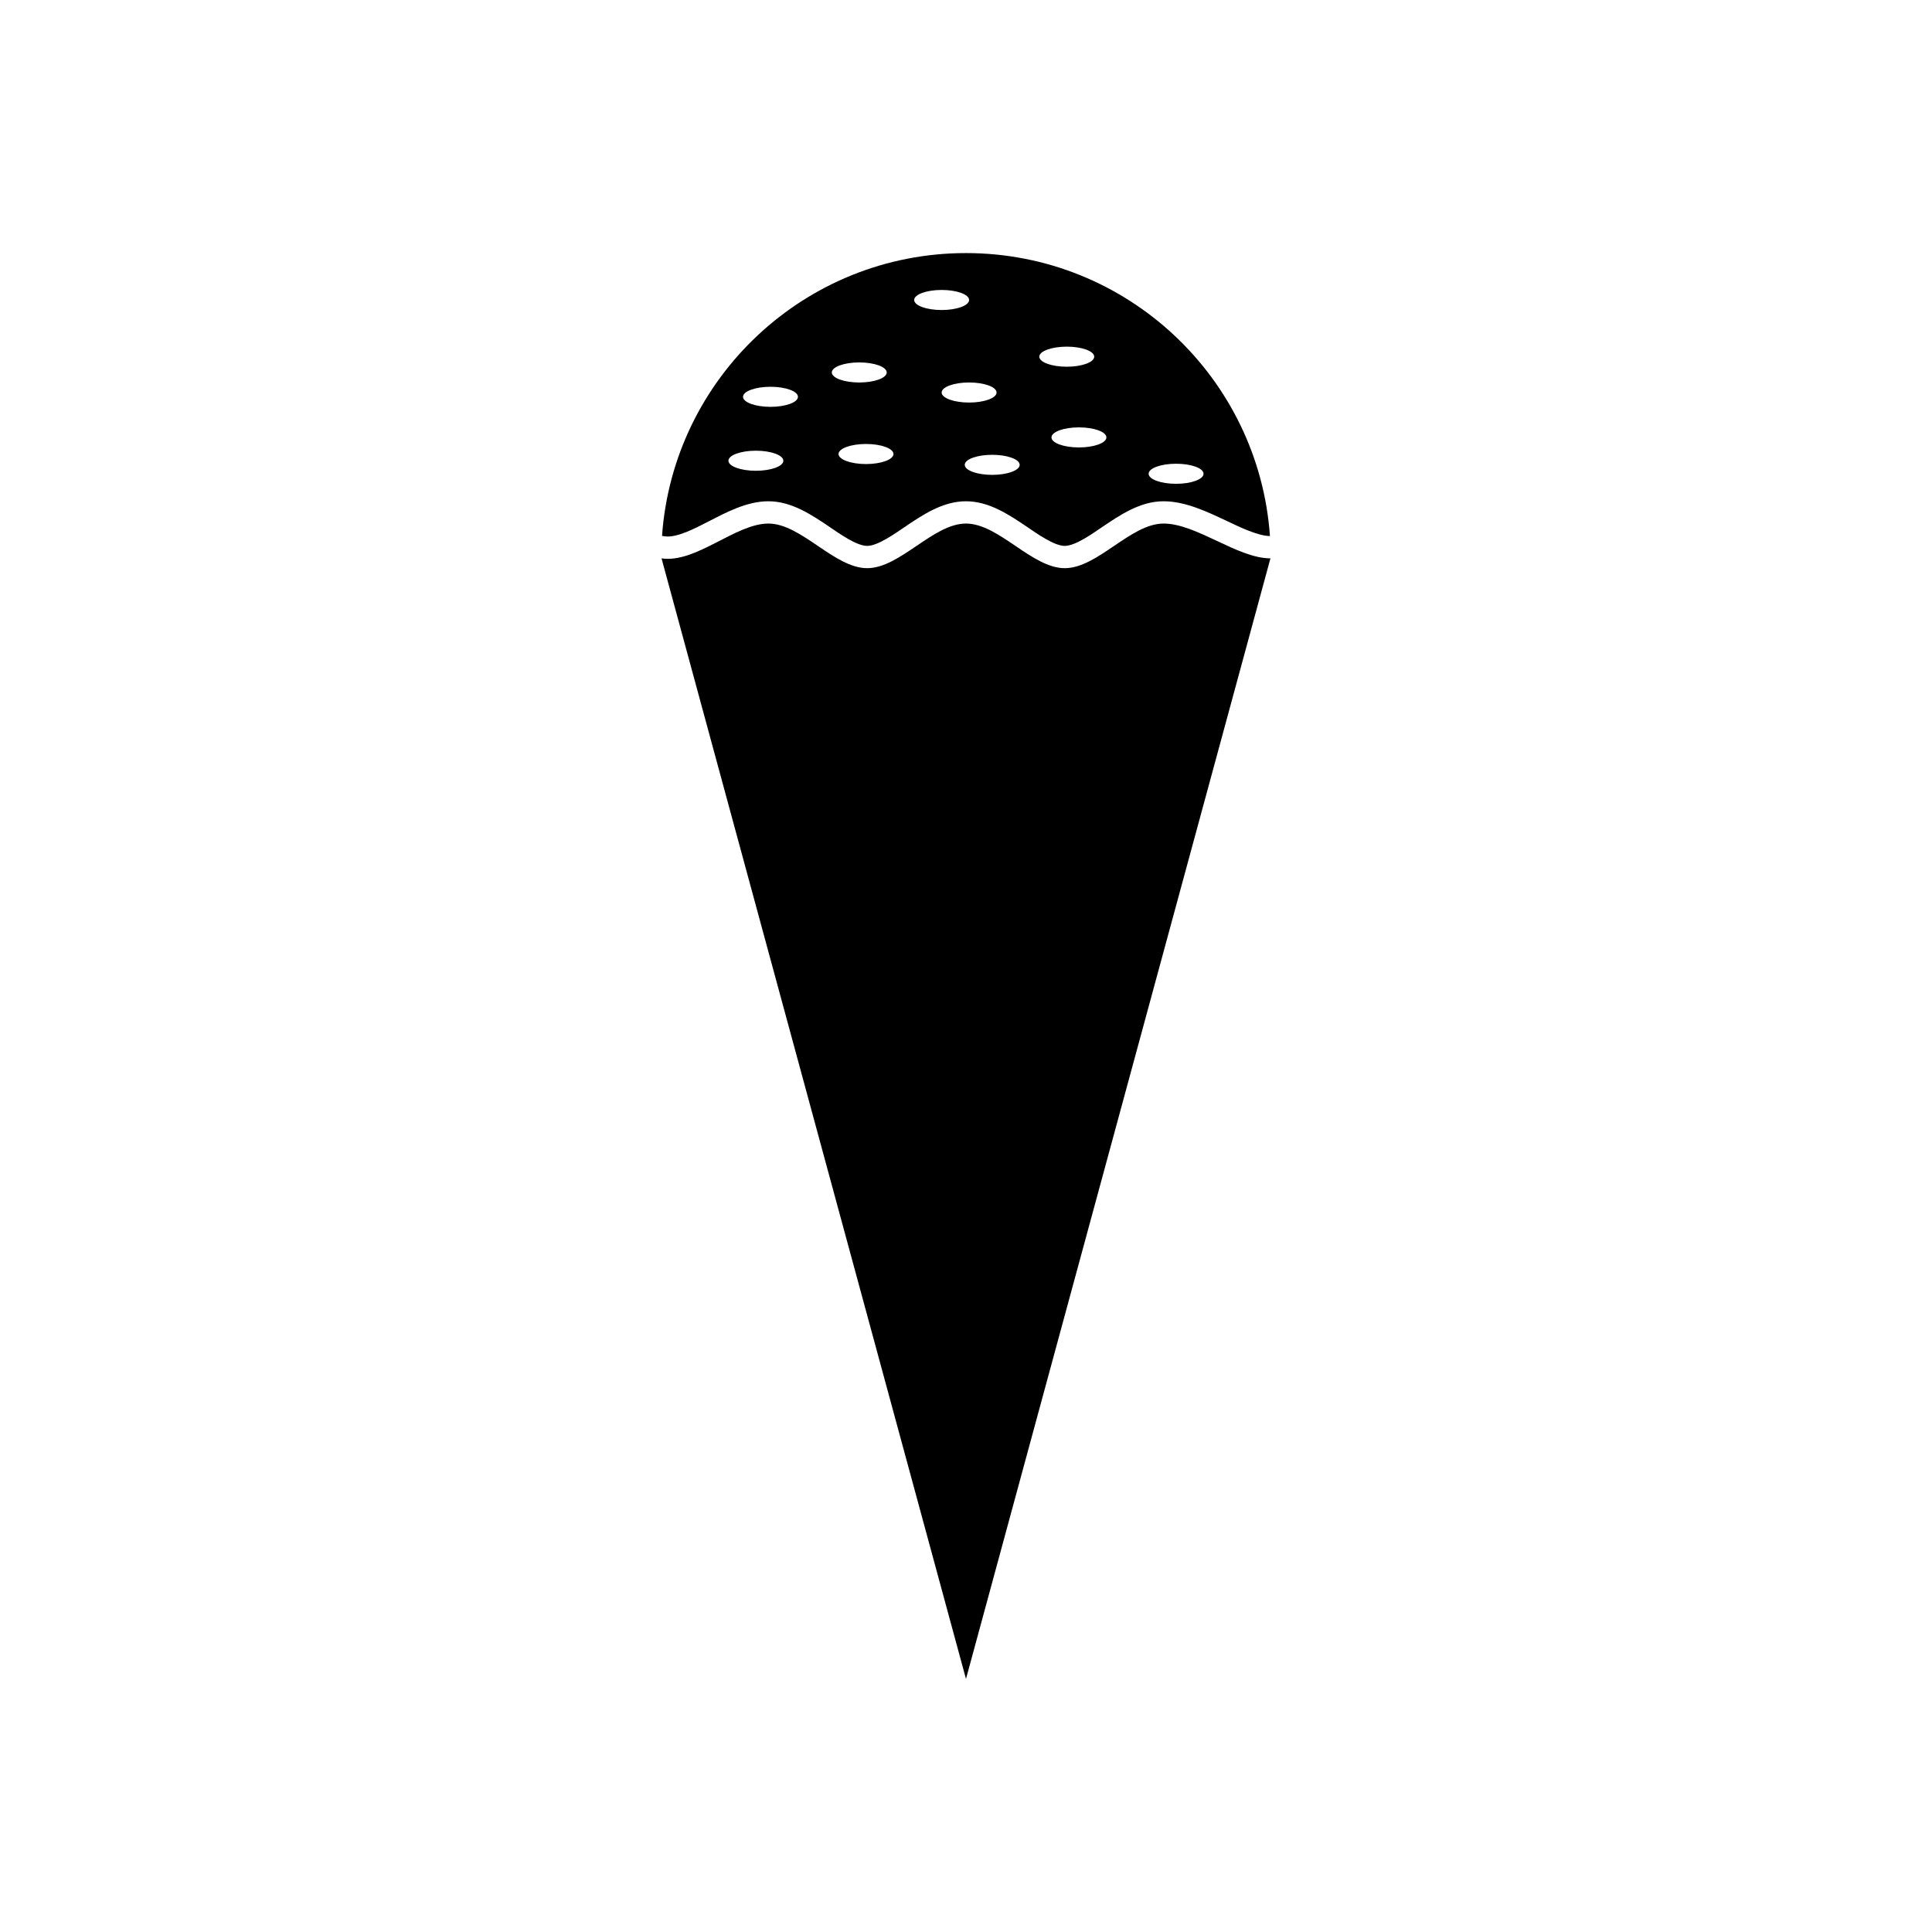
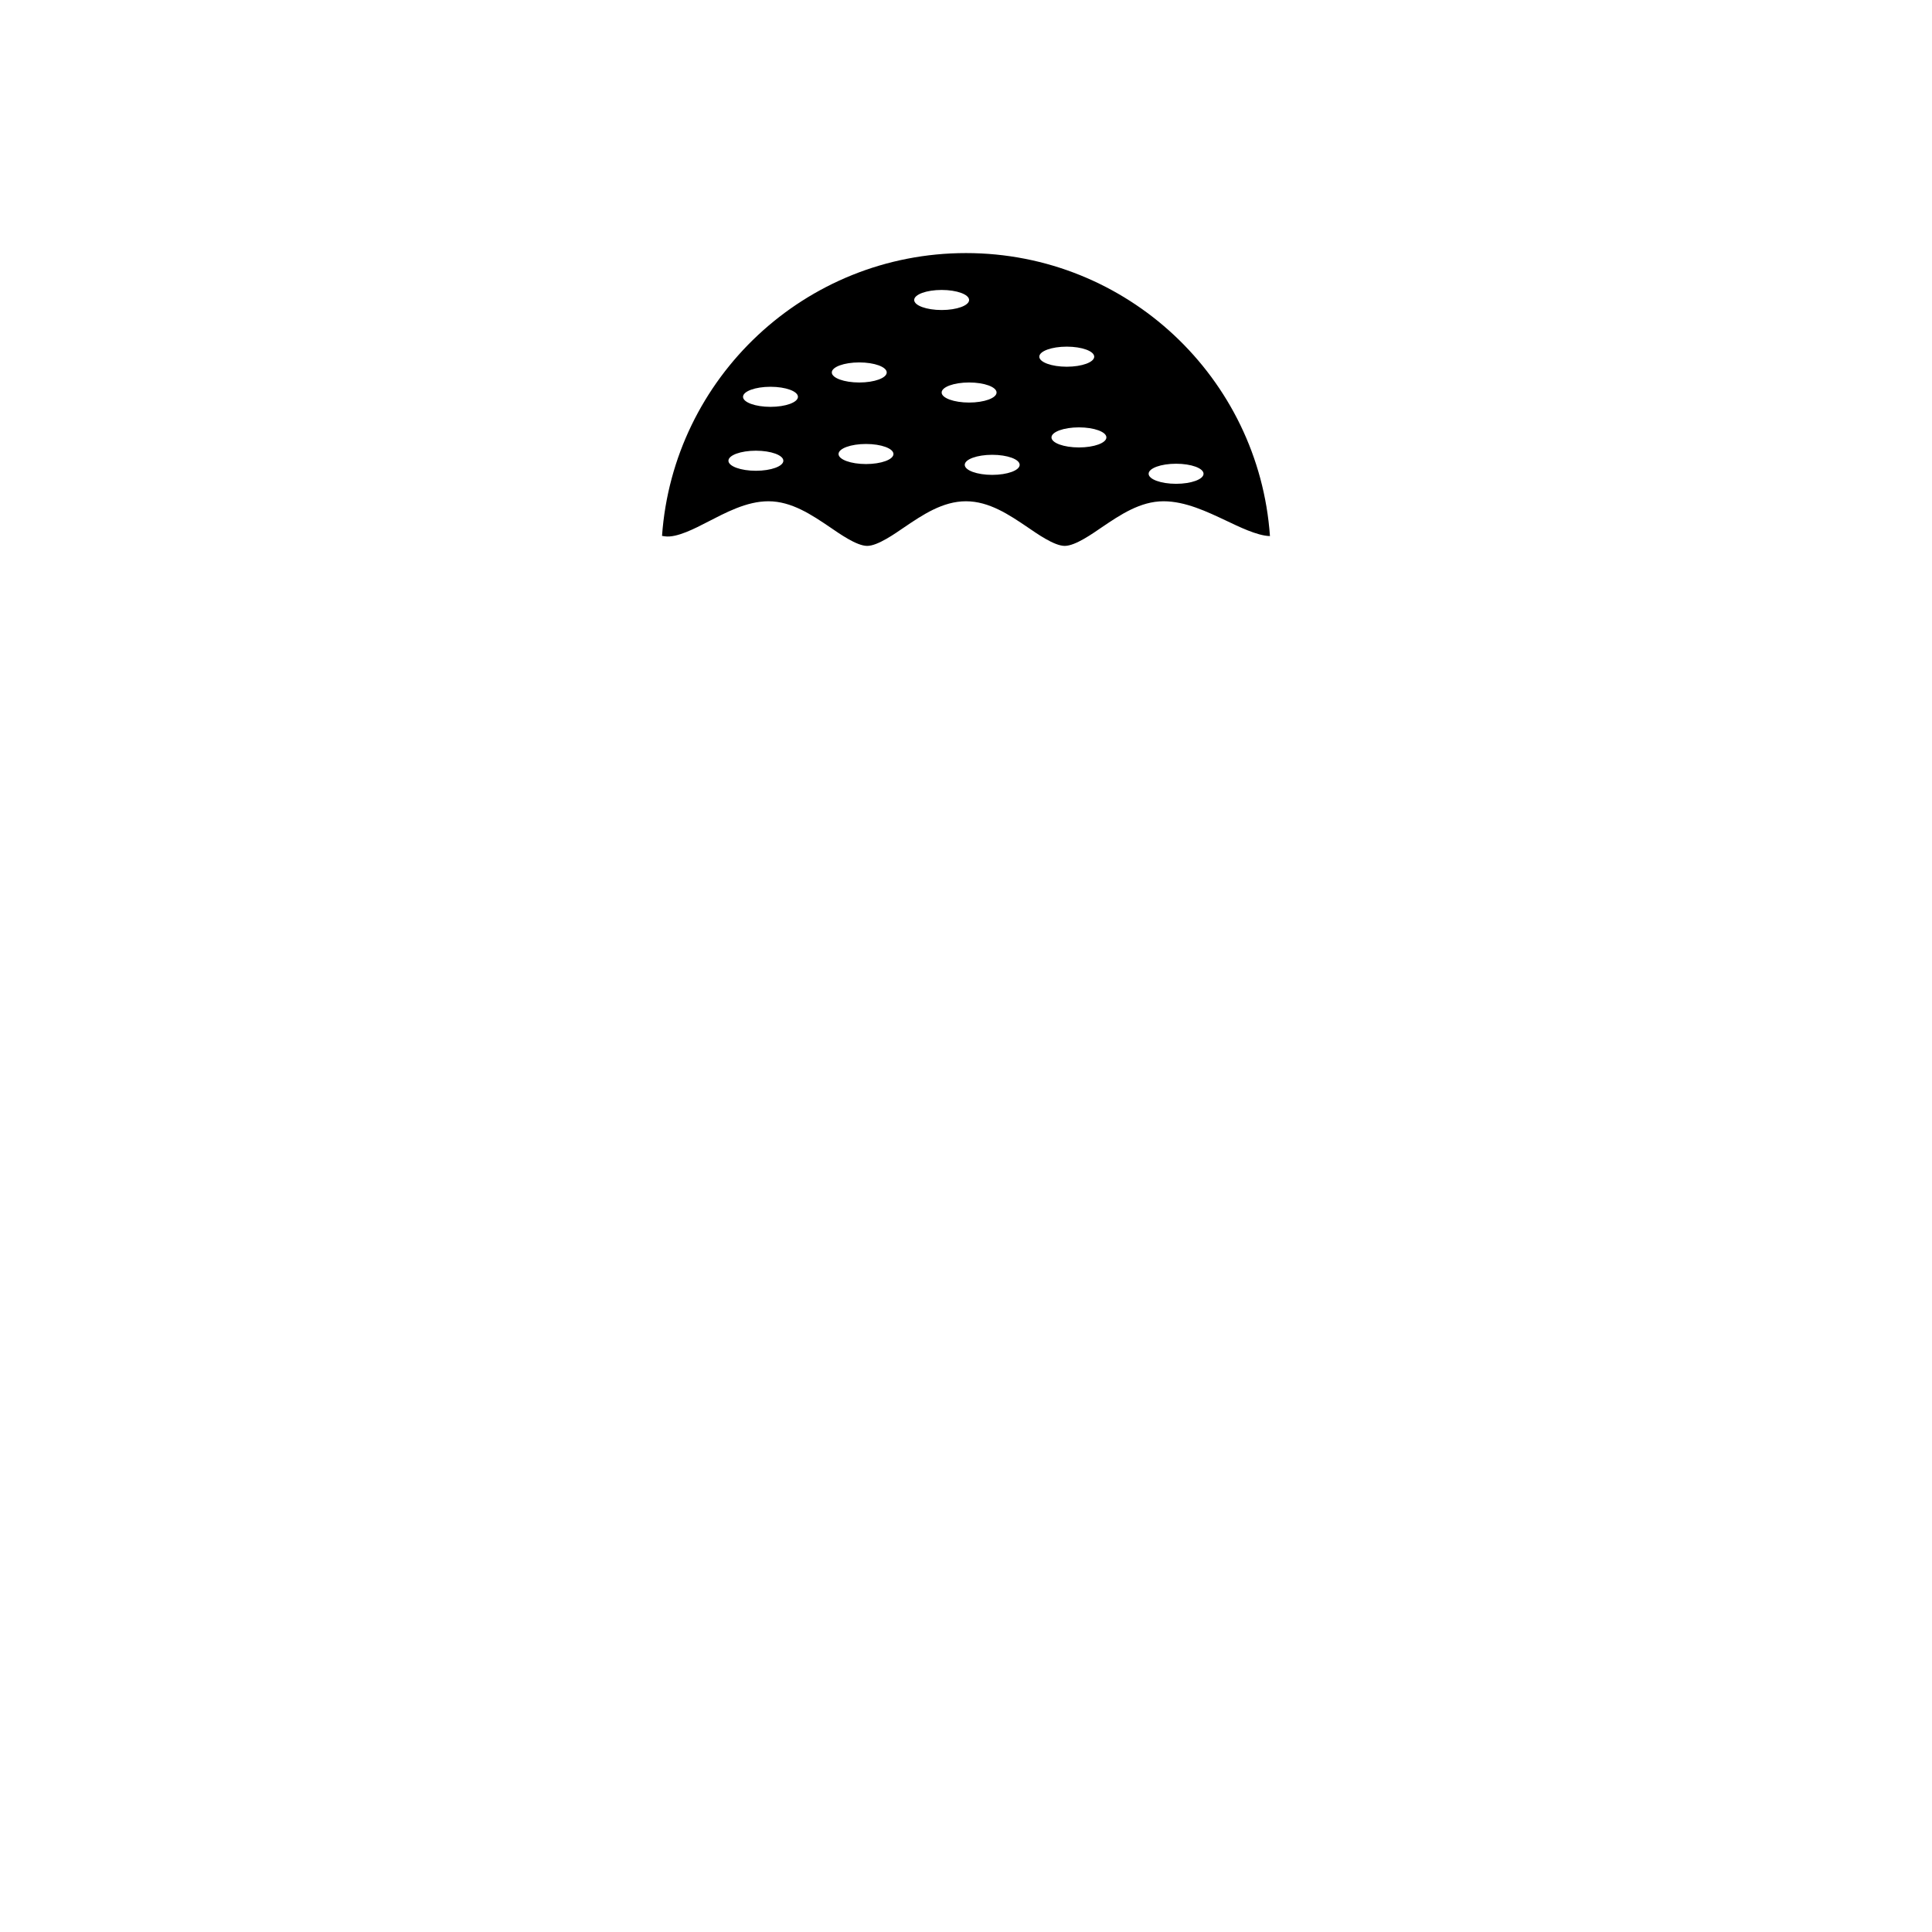
<svg xmlns="http://www.w3.org/2000/svg" fill="#000000" width="800px" height="800px" version="1.1" viewBox="144 144 512 512">
  <g fill-rule="evenodd">
-     <path d="m480.68 291.97-80.684 296.96-80.684-296.96c9.121 1.375 19.594-9.223 28.32-9.223 8.727 0 17.453 11.824 26.184 11.824 8.727 0 17.453-11.824 26.18-11.824s17.453 11.824 26.18 11.824c8.727 0 17.453-11.824 26.18-11.824s19.594 9.223 28.32 9.223z" />
    <path d="m480.55 286.06c-2.945-41.91-37.883-74.992-80.555-74.992-42.656 0-77.582 33.062-80.551 74.949l0.746 0.113c3.168 0.477 8.301-2.266 11.043-3.672 5.043-2.582 10.586-5.617 16.398-5.617 6.168 0 11.496 3.606 16.402 6.93 2.285 1.547 6.941 4.898 9.777 4.898s7.496-3.348 9.777-4.898c4.906-3.324 10.234-6.93 16.402-6.93 6.168 0 11.496 3.606 16.402 6.93 2.285 1.547 6.941 4.898 9.777 4.898s7.496-3.348 9.777-4.898c4.906-3.324 10.234-6.93 16.402-6.93 5.785 0 11.535 2.754 16.676 5.176 3.012 1.418 8.125 3.984 11.516 4.047zm-53.848-50.195c-4.019 0-7.277 1.191-7.277 2.66s3.258 2.66 7.277 2.66 7.277-1.191 7.277-2.66-3.258-2.66-7.277-2.66zm-25.879 9.496c-4.019 0-7.277 1.191-7.277 2.66s3.258 2.66 7.277 2.66 7.277-1.191 7.277-2.66-3.258-2.66-7.277-2.66zm-27.324 16.297c-4.019 0-7.277 1.191-7.277 2.66s3.258 2.66 7.277 2.66 7.277-1.191 7.277-2.66-3.258-2.66-7.277-2.66zm-1.785-21.613c-4.019 0-7.277 1.191-7.277 2.66s3.258 2.66 7.277 2.66c4.019 0 7.277-1.191 7.277-2.66s-3.258-2.66-7.277-2.66zm-27.395 23.395c-4.019 0-7.277 1.191-7.277 2.66s3.258 2.66 7.277 2.66c4.019 0 7.277-1.191 7.277-2.66s-3.258-2.66-7.277-2.66zm3.867-16.941c-4.019 0-7.277 1.191-7.277 2.66s3.258 2.66 7.277 2.66 7.277-1.191 7.277-2.66-3.258-2.66-7.277-2.66zm58.758 18.027c-4.019 0-7.277 1.191-7.277 2.66s3.258 2.66 7.277 2.66c4.019 0 7.277-1.191 7.277-2.66s-3.258-2.66-7.277-2.66zm48.73 2.367c-4.019 0-7.277 1.191-7.277 2.66s3.258 2.66 7.277 2.66 7.277-1.191 7.277-2.66-3.258-2.66-7.277-2.66zm-25.746-9.637c-4.019 0-7.277 1.191-7.277 2.66s3.258 2.66 7.277 2.66c4.019 0 7.277-1.191 7.277-2.66s-3.258-2.66-7.277-2.66zm-36.383-36.418c-4.019 0-7.277 1.191-7.277 2.66s3.258 2.66 7.277 2.66 7.277-1.191 7.277-2.66-3.258-2.66-7.277-2.66z" />
  </g>
</svg>